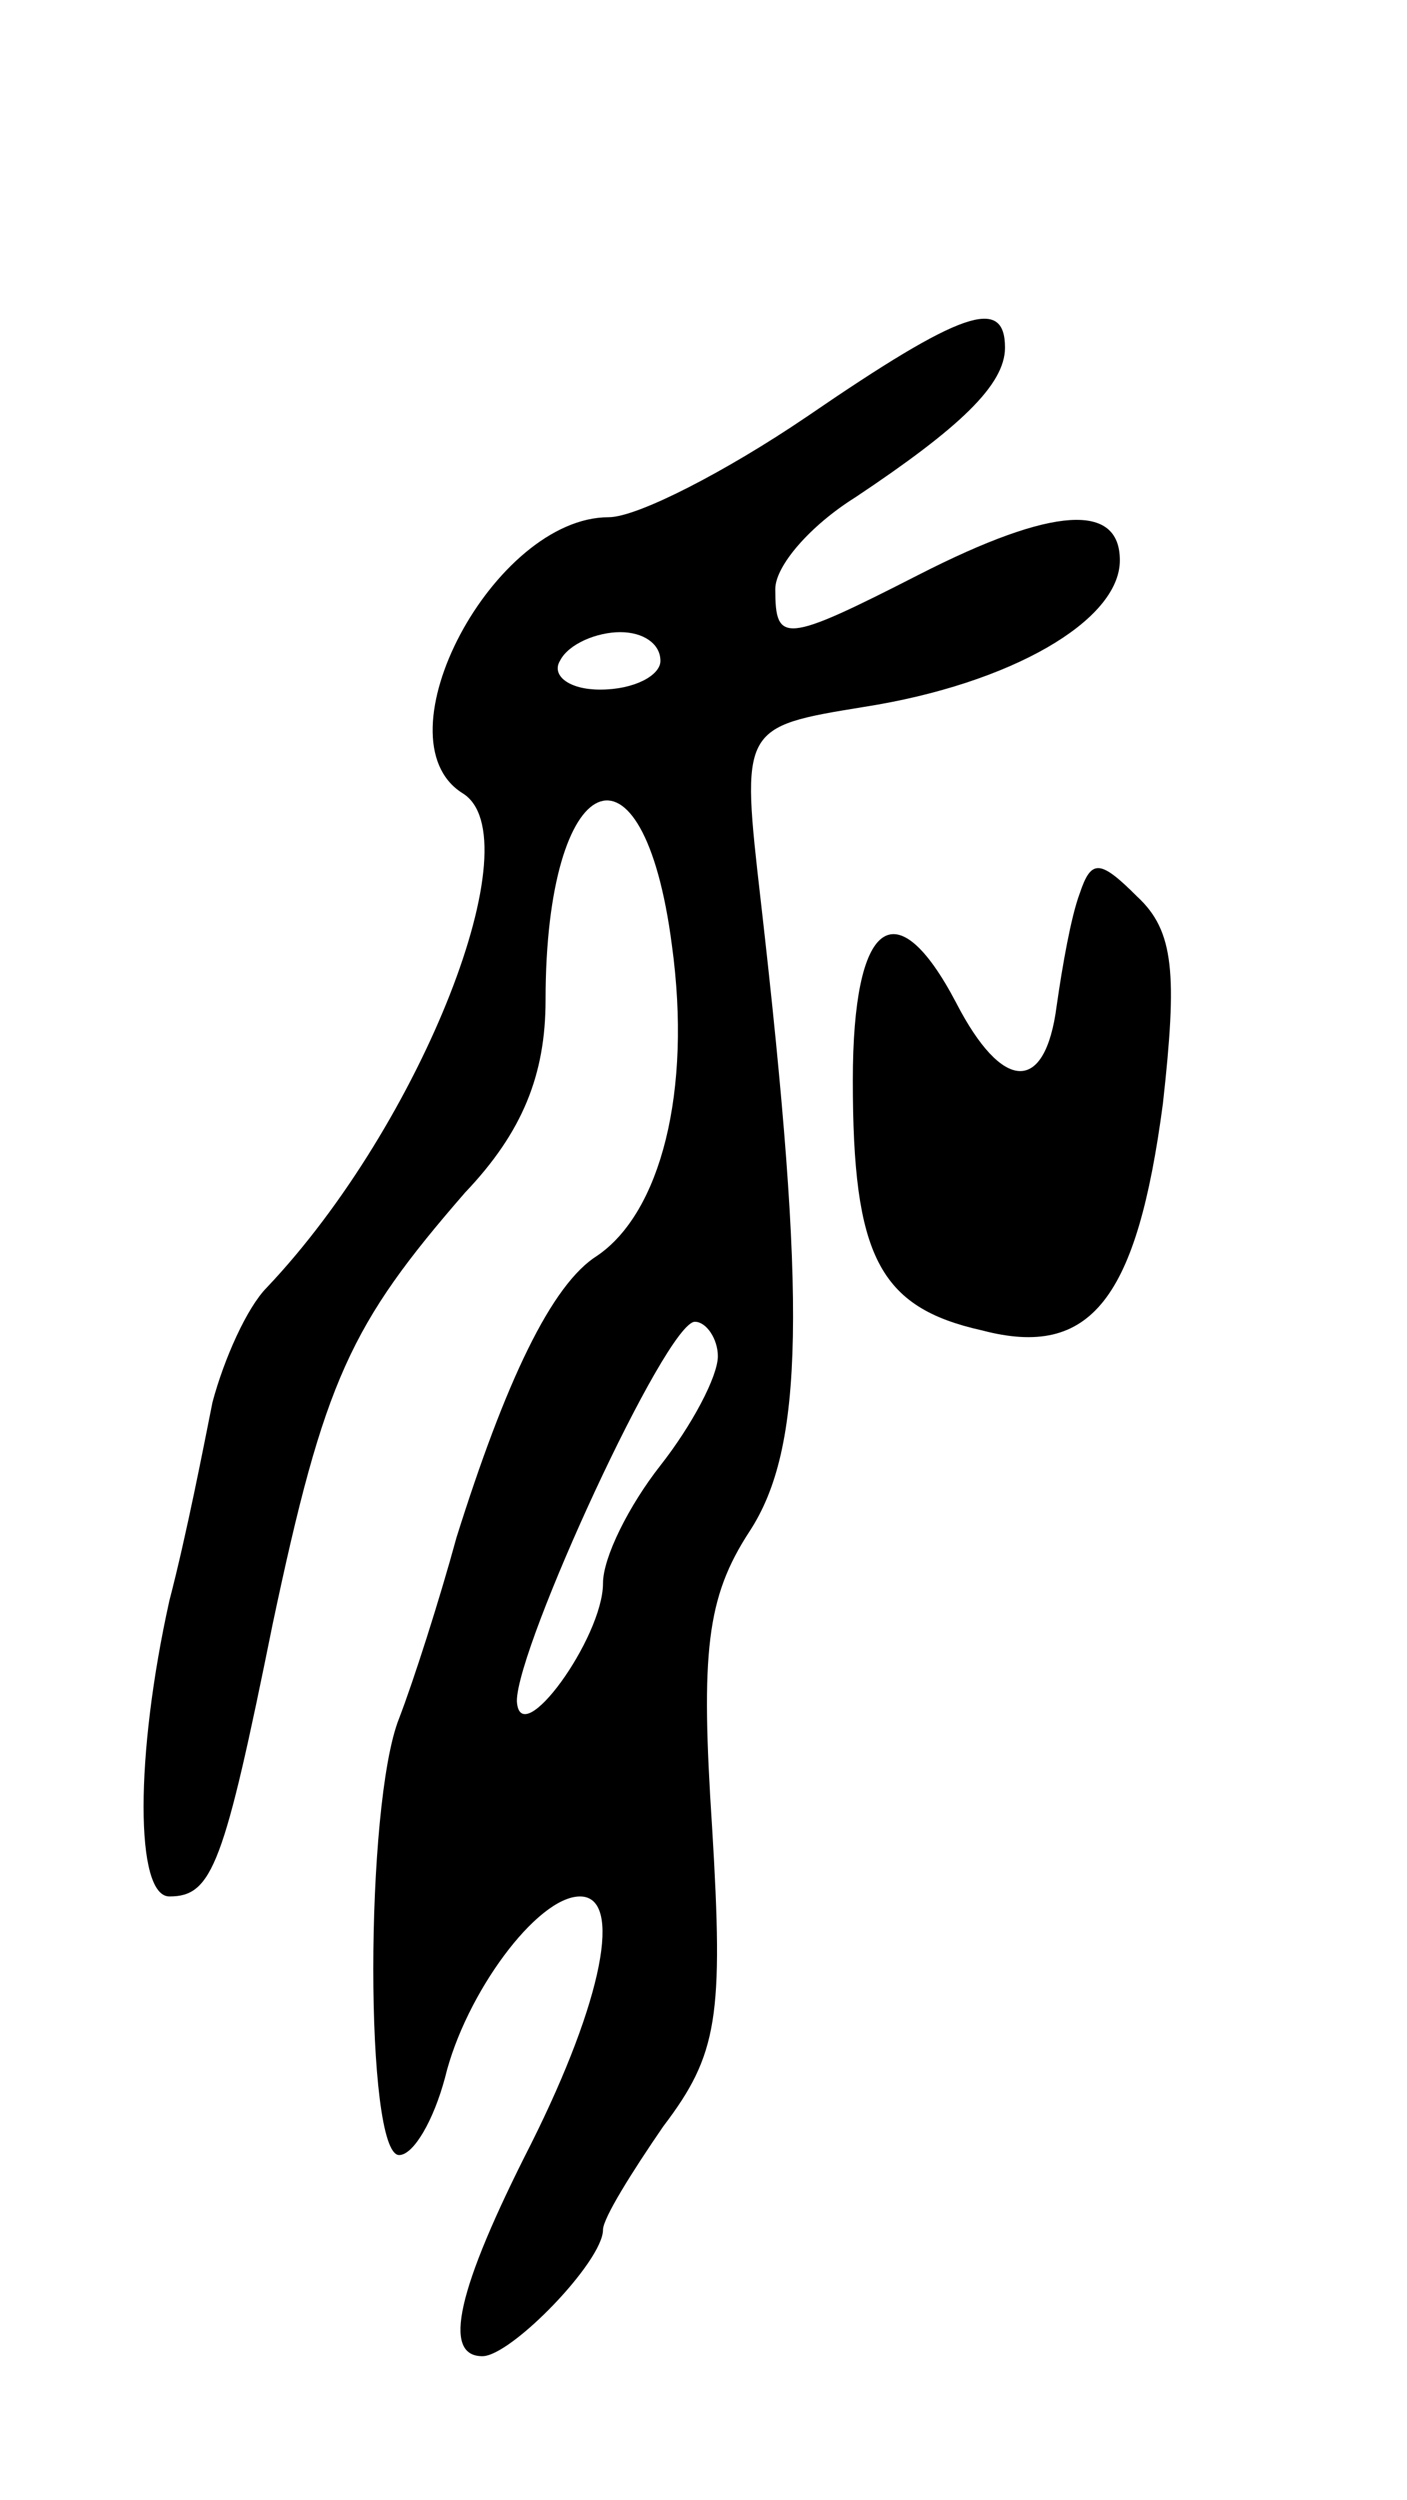
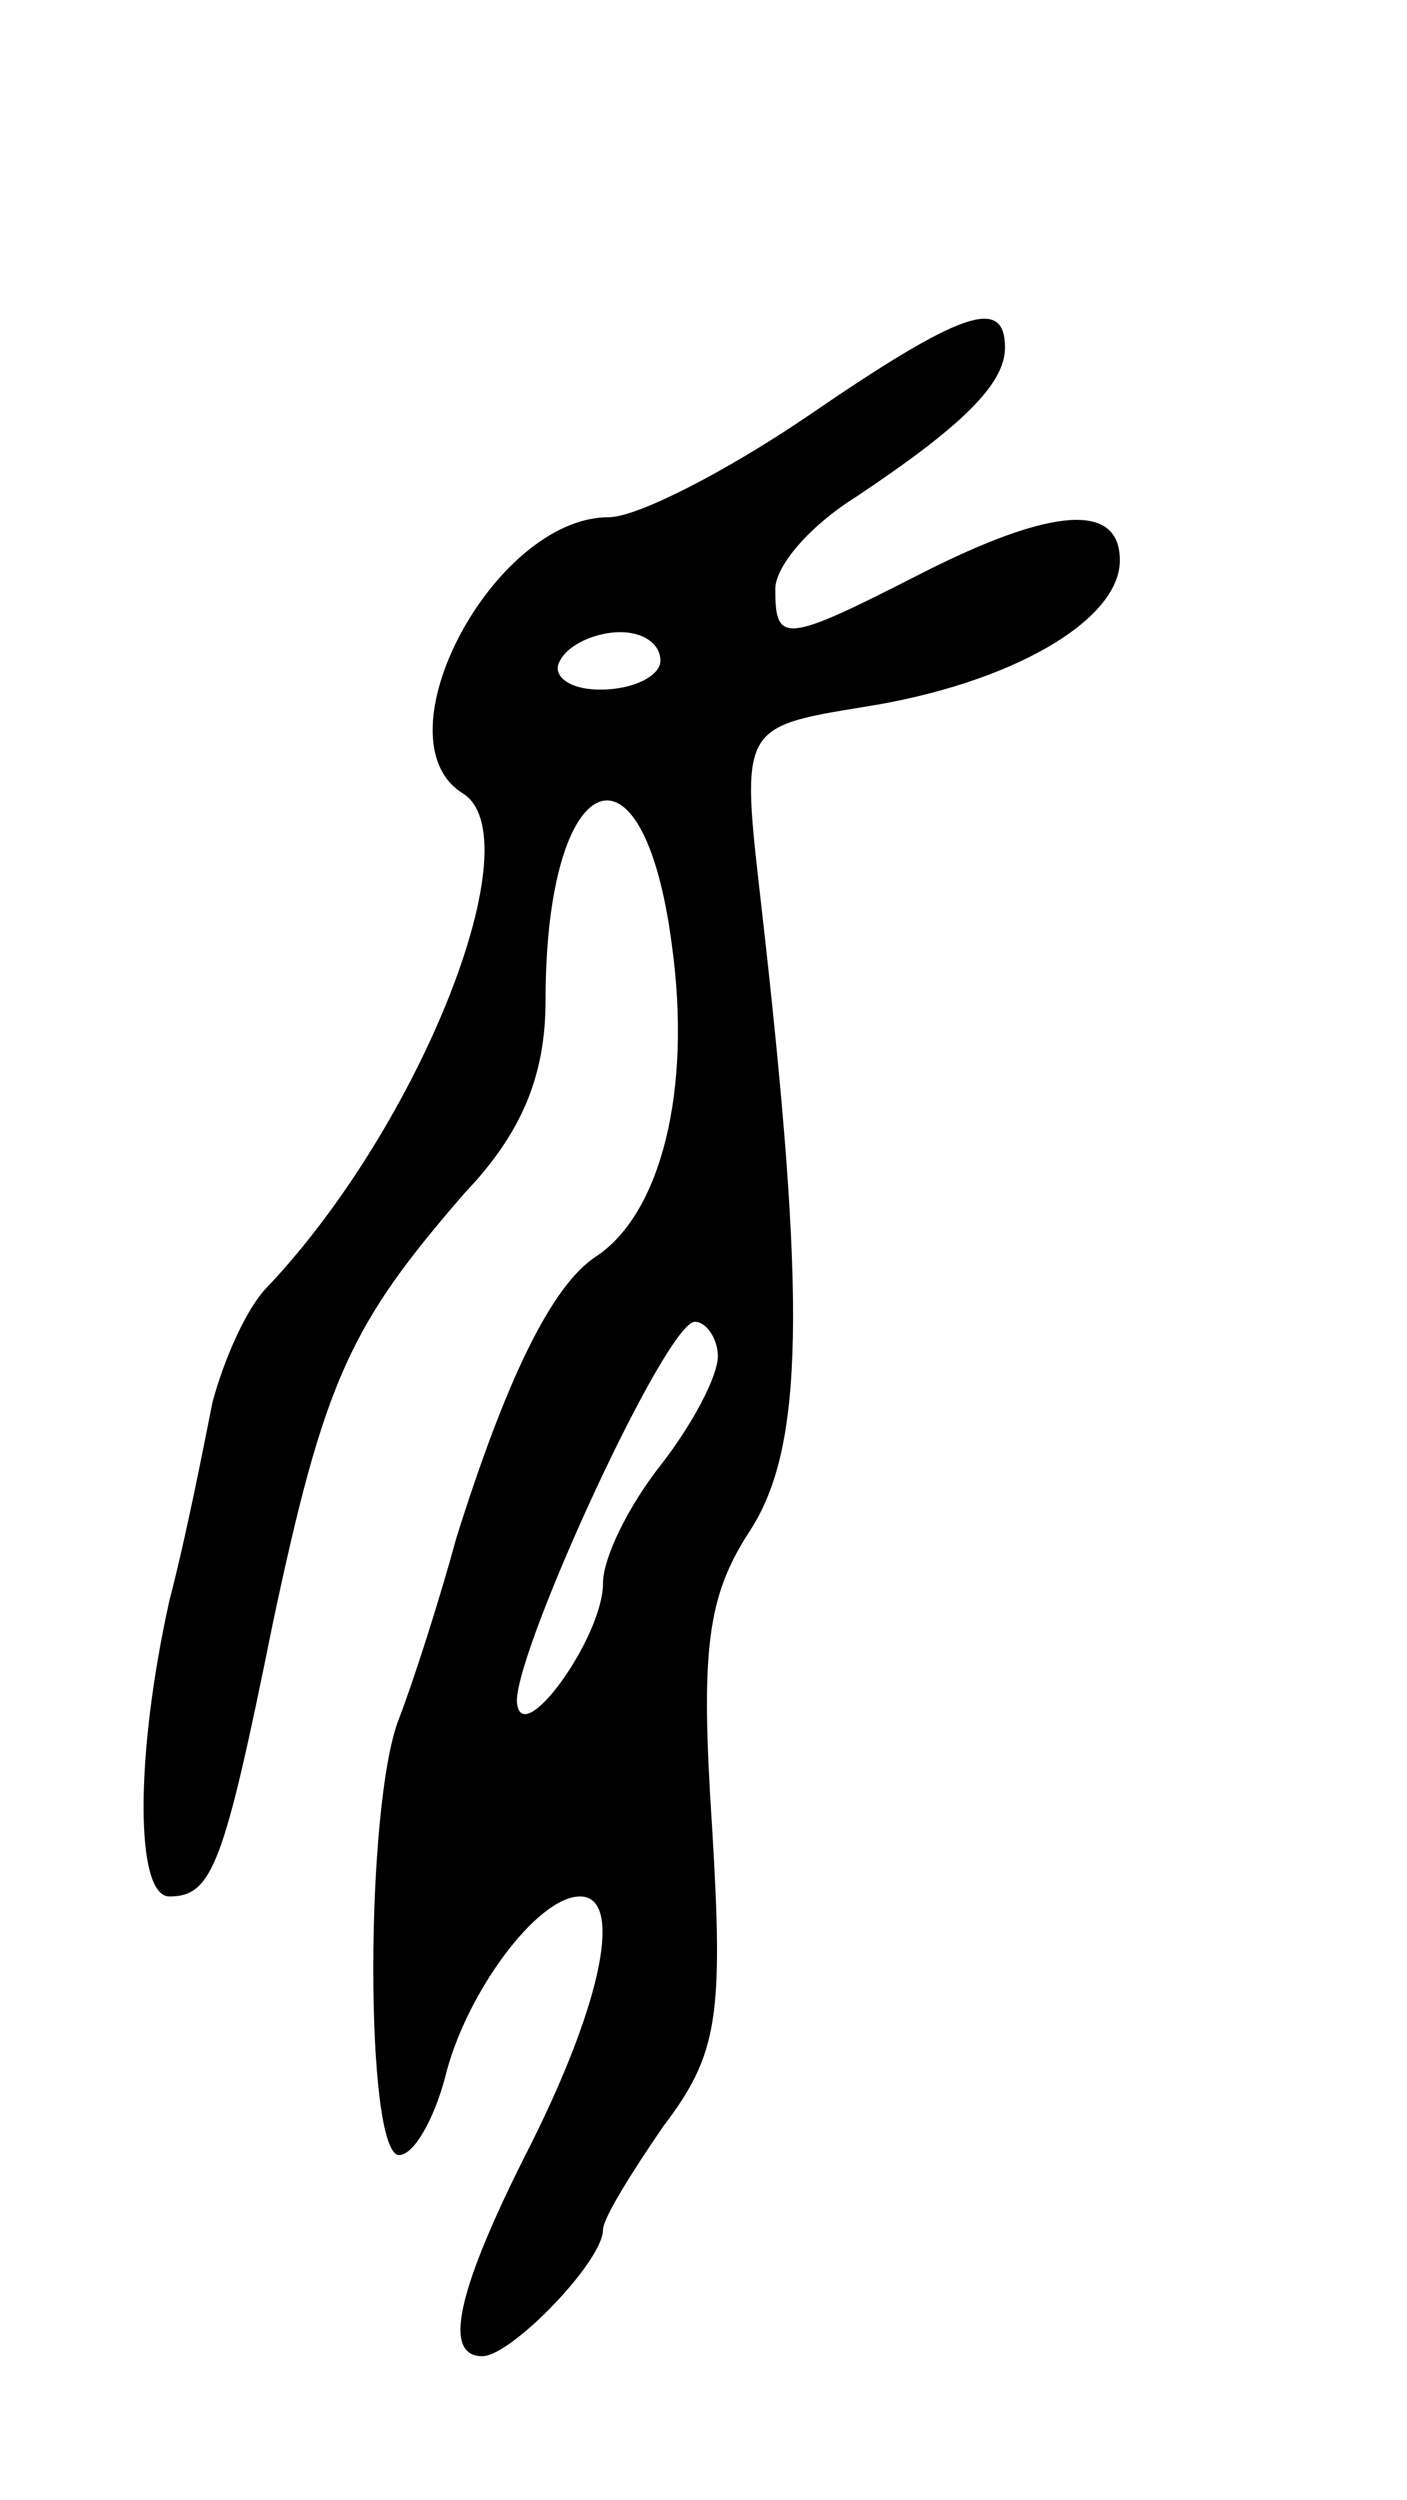
<svg xmlns="http://www.w3.org/2000/svg" version="1.0" width="49" height="87" viewBox="0 0 49 87">
  <g transform="translate(0,87) scale(0.1,-0.1)">
    <path d="M281 725 c-28 -19 -59 -35 -69 -35 -40 0 -81 -77 -51 -96 25 -15 -14 -115 -68 -172 -7 -7 -15 -25 -19 -40 -3 -15 -9 -46 -15 -69 -12 -54 -12 -103 0 -103 15 0 19 11 36 95 18 85 27 104 67 150 20 21 28 41 28 67 0 81 34 96 44 19 7 -51 -4 -93 -26 -108 -16 -10 -32 -44 -49 -98 -6 -22 -15 -50 -20 -63 -12 -30 -12 -152 0 -152 5 0 12 12 16 27 7 29 32 63 47 63 15 0 8 -36 -17 -86 -26 -51 -31 -74 -17 -74 10 0 42 33 42 44 0 4 10 20 21 36 19 25 21 38 17 104 -4 61 -2 80 13 103 19 29 20 79 4 219 -7 61 -7 61 36 68 51 8 89 30 89 51 0 20 -23 19 -70 -5 -47 -24 -50 -24 -50 -5 0 8 12 22 28 32 36 24 52 39 52 52 0 18 -15 13 -69 -24z m-51 -85 c0 -5 -9 -10 -21 -10 -11 0 -17 5 -14 10 3 6 13 10 21 10 8 0 14 -4 14 -10z m20 -242 c0 -7 -9 -24 -20 -38 -11 -14 -20 -32 -20 -41 0 -19 -29 -59 -30 -41 0 19 52 132 62 132 4 0 8 -6 8 -12z" />
-     <path d="M376 559 c-3 -8 -6 -25 -8 -39 -4 -31 -19 -30 -35 1 -21 40 -36 29 -36 -27 0 -61 9 -79 45 -87 38 -10 54 11 63 79 5 45 4 60 -9 72 -13 13 -16 13 -20 1z" />
  </g>
</svg>